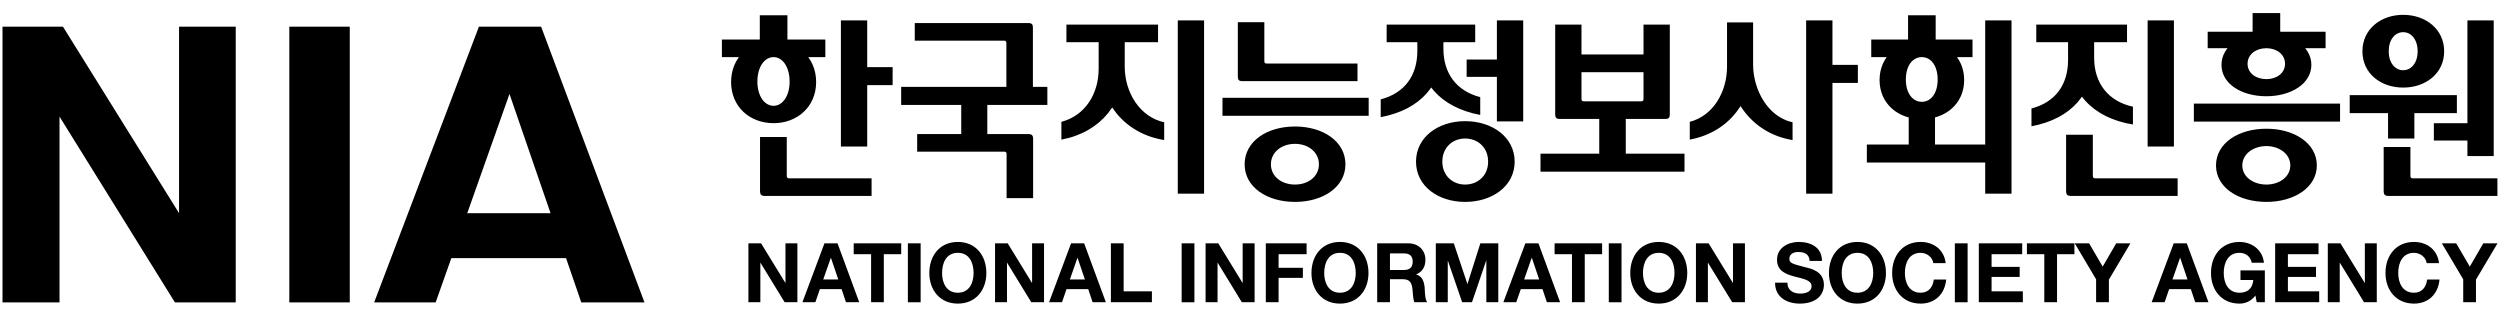
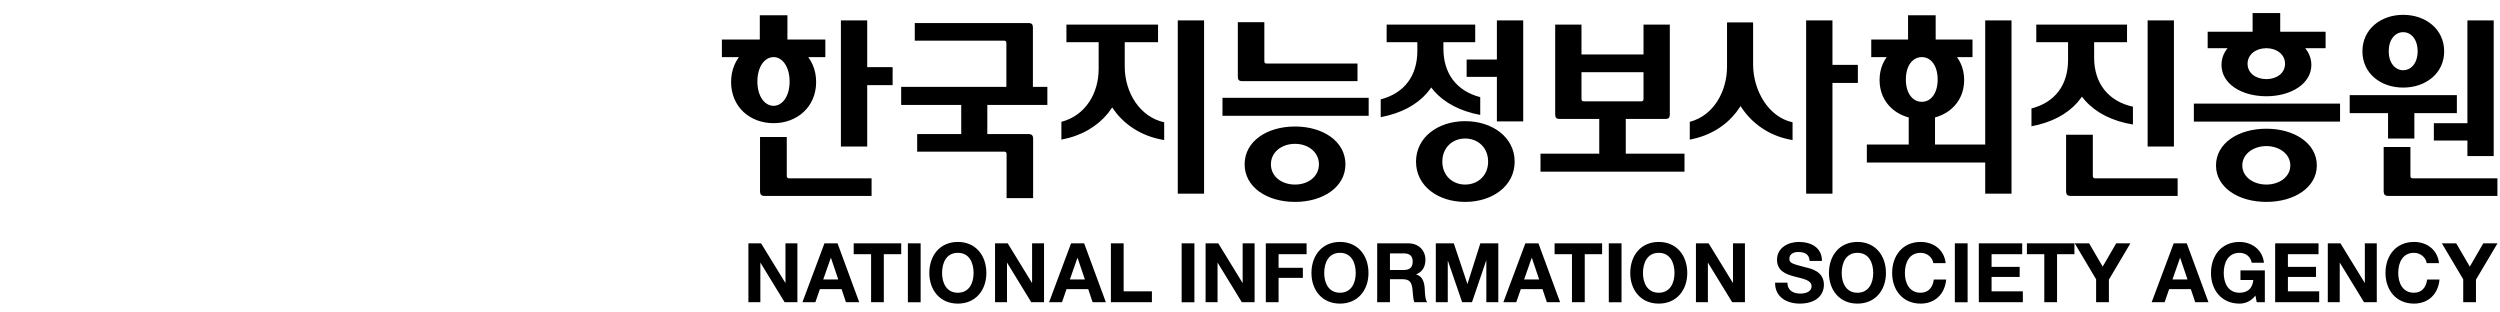
<svg xmlns="http://www.w3.org/2000/svg" width="160" height="20" viewBox="0 0 160 20" fill="none">
  <g clip-path="url(#clip0_1673_21036)">
-     <path d="M0.16 1.706H4.029L11.459 13.643V1.706H15.087V19.355H11.196L3.809 7.463V19.355H0.16V1.706ZM18.516 1.706H22.385V19.355H18.516V1.706ZM32.607 6.012L27.881 19.355H23.946L30.651 1.706H34.63L41.247 19.355H37.202L32.607 6.012Z" fill="black" />
-     <path d="M36.169 13.644L37.202 16.521H27.947L28.958 13.644H36.169Z" fill="black" />
    <path d="M47.898 15.574H48.71L50.26 18.102H50.27V15.574H51.033V19.342H50.217L48.673 16.82H48.663V19.342H47.898V15.574ZM52.765 15.574H53.602L54.991 19.342H54.142L53.861 18.503H52.474L52.183 19.342H51.355L52.765 15.574ZM52.687 17.885H53.649L53.181 16.503H53.171L52.687 17.885ZM55.75 16.27H54.637V15.574H57.678V16.27H56.565V19.342H55.75V16.27ZM58.104 15.574H58.921V19.343H58.104V15.574ZM61.302 15.484C62.451 15.484 63.127 16.355 63.127 17.473C63.127 18.561 62.451 19.431 61.302 19.431C60.153 19.431 59.477 18.561 59.477 17.473C59.477 16.355 60.153 15.484 61.302 15.484ZM61.302 18.735C62.035 18.735 62.31 18.102 62.31 17.473C62.31 16.814 62.035 16.181 61.302 16.181C60.569 16.181 60.293 16.814 60.293 17.473C60.293 18.102 60.569 18.735 61.302 18.735ZM63.683 15.574H64.494L66.043 18.102H66.054V15.574H66.818V19.342H66.002L64.458 16.82H64.448V19.342H63.683V15.574ZM68.549 15.574H69.386L70.775 19.342H69.927L69.646 18.503H68.258L67.968 19.342H67.14L68.549 15.574ZM68.472 17.885H69.433L68.965 16.503H68.955L68.472 17.885ZM71.097 15.574H71.913V18.645H73.722V19.342H71.097V15.574ZM75.625 15.574H76.442V19.343H75.625V15.574ZM77.158 15.574H77.97L79.519 18.102H79.53V15.574H80.294V19.342H79.477L77.935 16.82H77.923V19.342H77.158V15.574ZM81.012 15.574H83.622V16.27H81.829V17.141H83.383V17.785H81.829V19.342H81.012V15.574ZM85.758 15.484C86.908 15.484 87.583 16.355 87.583 17.473C87.583 18.561 86.908 19.431 85.758 19.431C84.61 19.431 83.933 18.561 83.933 17.473C83.933 16.355 84.61 15.484 85.758 15.484ZM85.758 18.735C86.491 18.735 86.767 18.102 86.767 17.473C86.767 16.814 86.491 16.181 85.758 16.181C85.026 16.181 84.749 16.814 84.749 17.473C84.749 18.102 85.026 18.735 85.758 18.735ZM88.139 15.574H90.141C90.806 15.574 91.227 16.043 91.227 16.614C91.227 17.057 91.051 17.39 90.64 17.558V17.568C91.04 17.674 91.156 18.07 91.181 18.45C91.197 18.687 91.192 19.131 91.337 19.342H90.52C90.421 19.104 90.432 18.741 90.39 18.439C90.335 18.044 90.183 17.87 89.772 17.87H88.957V19.342H88.14V15.574H88.139ZM88.957 17.278H89.851C90.214 17.278 90.412 17.121 90.412 16.741C90.412 16.376 90.214 16.218 89.851 16.218H88.957V17.278ZM91.892 15.574H93.043L93.911 18.165H93.921L94.742 15.574H95.891V19.342H95.126V16.671H95.117L94.207 19.342H93.578L92.668 16.698H92.657V19.342H91.892V15.574ZM97.623 15.574H98.46L99.847 19.342H99L98.72 18.503H97.332L97.04 19.342H96.215L97.623 15.574ZM97.544 17.885H98.506L98.039 16.503H98.028L97.544 17.885ZM100.606 16.27H99.494V15.574H102.535V16.27H101.424V19.342H100.606V16.27ZM102.963 15.574H103.778V19.343H102.963V15.574ZM106.16 15.484C107.309 15.484 107.985 16.355 107.985 17.473C107.985 18.561 107.309 19.431 106.16 19.431C105.01 19.431 104.336 18.561 104.336 17.473C104.336 16.355 105.01 15.484 106.16 15.484ZM106.16 18.735C106.892 18.735 107.168 18.102 107.168 17.473C107.168 16.814 106.892 16.181 106.16 16.181C105.427 16.181 105.15 16.814 105.15 17.473C105.15 18.102 105.427 18.735 106.16 18.735ZM108.54 15.574H109.352L110.902 18.102H110.911V15.574H111.676V19.342H110.86L109.315 16.82H109.305V19.342H108.54V15.574ZM114.395 18.091C114.395 18.593 114.779 18.789 115.216 18.789C115.503 18.789 115.94 18.703 115.94 18.319C115.94 17.913 115.383 17.843 114.837 17.695C114.285 17.548 113.729 17.331 113.729 16.625C113.729 15.854 114.447 15.484 115.118 15.484C115.892 15.484 116.605 15.827 116.605 16.698H115.814C115.788 16.244 115.472 16.128 115.081 16.128C114.822 16.128 114.519 16.239 114.519 16.556C114.519 16.846 114.695 16.883 115.627 17.126C115.897 17.194 116.73 17.368 116.73 18.224C116.73 18.915 116.193 19.431 115.185 19.431C114.363 19.431 113.595 19.02 113.605 18.091H114.395ZM118.876 15.484C120.025 15.484 120.701 16.355 120.701 17.473C120.701 18.561 120.025 19.431 118.876 19.431C117.728 19.431 117.053 18.561 117.053 17.473C117.052 16.355 117.728 15.484 118.876 15.484ZM118.876 18.735C119.61 18.735 119.886 18.102 119.886 17.473C119.886 16.814 119.61 16.181 118.876 16.181C118.144 16.181 117.869 16.814 117.869 17.473C117.869 18.102 118.144 18.735 118.876 18.735ZM123.732 16.84C123.681 16.466 123.327 16.181 122.921 16.181C122.188 16.181 121.913 16.814 121.913 17.473C121.913 18.102 122.188 18.735 122.921 18.735C123.42 18.735 123.701 18.386 123.764 17.891H124.555C124.471 18.83 123.83 19.431 122.921 19.431C121.773 19.431 121.097 18.561 121.097 17.473C121.097 16.355 121.773 15.484 122.921 15.484C123.738 15.484 124.425 15.97 124.523 16.84H123.732ZM125.11 15.574H125.927V19.343H125.11V15.574ZM126.644 15.574H129.421V16.27H127.461V17.078H129.259V17.722H127.461V18.645H129.462V19.342H126.644V15.574ZM130.835 16.27H129.722V15.574H132.763V16.27H131.651V19.342H130.835V16.27ZM134.151 17.875L132.784 15.574H133.704L134.572 17.062L135.436 15.574H136.345L134.969 17.897V19.342H134.151V17.875ZM139.117 15.574H139.953L141.342 19.342H140.494L140.213 18.503H138.825L138.535 19.342H137.707L139.117 15.574ZM139.038 17.885H140L139.532 16.503H139.522L139.038 17.885ZM144.347 18.915C144.061 19.289 143.687 19.431 143.328 19.431C142.179 19.431 141.503 18.561 141.503 17.473C141.503 16.355 142.179 15.485 143.328 15.485C144.087 15.485 144.804 15.96 144.892 16.814H144.113C144.02 16.397 143.712 16.181 143.328 16.181C142.594 16.181 142.319 16.814 142.319 17.473C142.319 18.102 142.594 18.735 143.328 18.735C143.858 18.735 144.165 18.445 144.211 17.922H143.39V17.305H144.95V19.342H144.43L144.347 18.915ZM145.61 15.574H148.386V16.27H146.426V17.078H148.225V17.722H146.426V18.645H148.428V19.342H145.61V15.574ZM148.979 15.574H149.79L151.34 18.102H151.35V15.574H152.114V19.342H151.298L149.754 16.82H149.743V19.342H148.979V15.574ZM155.307 16.84C155.254 16.466 154.902 16.181 154.495 16.181C153.762 16.181 153.487 16.814 153.487 17.473C153.487 18.102 153.762 18.735 154.495 18.735C154.995 18.735 155.275 18.386 155.337 17.891H156.128C156.045 18.83 155.404 19.431 154.495 19.431C153.347 19.431 152.671 18.561 152.671 17.473C152.671 16.355 153.347 15.484 154.495 15.484C155.312 15.484 155.998 15.97 156.096 16.84H155.307ZM157.646 17.875L156.279 15.574H157.199L158.067 17.062L158.93 15.574H159.84L158.462 17.897V19.342H157.646V17.875Z" fill="black" />
    <path d="M50.353 8.766H48.642V12.253C48.642 12.438 48.726 12.538 48.922 12.538H55.781V11.413H50.493C50.409 11.413 50.353 11.356 50.353 11.271V8.766ZM52.822 3.655V2.529H46.201V3.655H52.822ZM55.501 1.305H53.818V9.377H55.501V1.305ZM46.79 5.249C46.79 6.843 47.996 7.883 49.511 7.883C51.012 7.883 52.233 6.843 52.233 5.249C52.233 3.655 51.012 2.601 49.511 2.601C47.996 2.601 46.79 3.655 46.79 5.249ZM48.627 2.672H50.395V0.977H48.627V2.672ZM55.08 5.448H57.128V4.295H55.08V5.448ZM48.473 5.22C48.473 4.267 48.936 3.655 49.511 3.655C50.072 3.655 50.535 4.267 50.535 5.22C50.535 6.16 50.072 6.772 49.511 6.772C48.936 6.772 48.473 6.16 48.473 5.22ZM64.422 12.681H66.12V8.865C66.12 8.666 66.021 8.58 65.839 8.58H58.699V9.705H64.282C64.366 9.705 64.422 9.762 64.422 9.847V12.681ZM64.408 5.804H66.106V1.76C66.106 1.561 66.035 1.476 65.825 1.476H58.545V2.601H64.268C64.352 2.601 64.408 2.657 64.408 2.743V5.804ZM57.675 6.715H67.031V5.561H57.675V6.715ZM63.188 6.416H61.519V8.865H63.188V6.416ZM98.592 10.986H107.808V9.833H98.592V10.986ZM104.049 7.042H102.352V10.118H104.049V7.042ZM106.588 7.612C106.798 7.612 106.868 7.526 106.868 7.327V1.576H105.185V6.345C105.185 6.431 105.129 6.487 105.045 6.487H101.355C101.272 6.487 101.215 6.431 101.215 6.345V1.576H99.532V7.327C99.532 7.526 99.602 7.612 99.813 7.612H106.588ZM100.781 4.622H105.649V3.484H100.781V4.622ZM95.801 1.305H97.485V7.769H95.801V1.305ZM96.222 4.921H93.865V3.811H96.222V4.921ZM128.737 1.305H127.053V12.395H128.737V1.305ZM119.478 10.402H127.503V9.25H119.478V10.402ZM137.448 9.377H139.131V1.305H137.448V9.377ZM136.13 2.7V1.576H130.322V2.7H136.13ZM133.942 8.623H132.23V12.253C132.23 12.438 132.314 12.538 132.511 12.538H139.369V11.413H134.081C133.997 11.413 133.941 11.356 133.941 11.271V8.623H133.942ZM148.838 3.085V2.031H141.291V3.085H148.838V3.085ZM142.175 4.152C142.175 5.363 143.452 6.16 145.05 6.16C146.622 6.16 147.927 5.363 147.927 4.152C147.927 2.928 146.622 2.131 145.05 2.131C143.452 2.131 142.175 2.928 142.175 4.152ZM144.167 2.102H145.934V0.835H144.167V2.102ZM143.844 4.081C143.844 3.483 144.377 3.085 145.05 3.085C145.71 3.085 146.243 3.483 146.243 4.081C146.243 4.679 145.71 5.064 145.05 5.064C144.377 5.064 143.844 4.679 143.844 4.081ZM157.914 9.99H159.597V1.305H157.914V9.99ZM158.334 7.883H155.767V8.993H158.334V7.883ZM150.381 7.241H157.24V6.089H150.381V7.241ZM154.519 6.9H152.835V8.865H154.519V6.9ZM151.195 3.284C151.195 4.693 152.359 5.605 153.804 5.605C155.249 5.605 156.427 4.693 156.427 3.284C156.427 1.874 155.249 0.949 153.804 0.949C152.359 0.949 151.195 1.875 151.195 3.284ZM152.878 3.284C152.878 2.529 153.285 2.059 153.804 2.059C154.322 2.059 154.729 2.529 154.729 3.284C154.729 4.024 154.322 4.494 153.804 4.494C153.285 4.494 152.878 4.024 152.878 3.284ZM154.267 9.406H152.555V12.253C152.555 12.438 152.639 12.538 152.835 12.538H159.835V11.413H154.407C154.322 11.413 154.267 11.356 154.267 11.271V9.406ZM78.239 7.413H87.595V6.259H78.239V7.413ZM74.115 2.7V1.576H68.251V2.7H74.115ZM77.061 1.305H75.377V12.395H77.061V1.305ZM80.918 1.419H79.221V4.907C79.221 5.106 79.291 5.192 79.502 5.192H86.88V4.067H81.058C80.975 4.067 80.918 4.01 80.918 3.925V1.419ZM117.277 1.305H115.593V12.395H117.277V1.305ZM116.856 5.306H118.903V4.152H116.856V5.306ZM140.407 7.783H149.764V6.63H140.407V7.783ZM94.735 6.217C93.206 5.819 92.378 4.693 92.378 3.113V2.245H90.737V2.814C90.737 5.249 92.168 6.872 94.735 7.356V6.217ZM88.366 7.498C90.934 7.014 92.35 5.391 92.35 2.957V2.529H90.71V3.256C90.71 4.836 89.895 5.96 88.366 6.359V7.498ZM94.413 2.7V1.576H88.745V2.7H94.413ZM136.508 6.829C134.937 6.487 134.025 5.334 134.025 3.697V2.316H132.384V3.398C132.384 5.889 133.899 7.541 136.508 7.968L136.508 6.829ZM130.014 8.082C132.58 7.598 133.997 5.975 133.997 3.54V2.601H132.356V3.839C132.356 5.42 131.543 6.544 130.014 6.943V8.082ZM74.508 7.826C72.937 7.484 71.983 5.904 71.983 4.267V2.316H70.342V3.967C70.342 6.459 71.898 8.537 74.508 8.964V7.826ZM67.929 8.936C70.496 8.452 71.955 6.544 71.955 4.11V2.601H70.314V4.409C70.314 5.989 69.458 7.399 67.929 7.797V8.936ZM114.724 7.826C113.153 7.484 112.199 5.761 112.199 4.124V1.433H110.558V3.825C110.558 6.316 112.115 8.537 114.724 8.964V7.826ZM108.145 8.936C110.712 8.452 112.171 6.402 112.171 3.967V1.433H110.53V4.267C110.53 5.846 109.674 7.399 108.145 7.797V8.936ZM123.841 7.157H122.158V9.605H123.841V7.157ZM126.24 3.655V2.529H119.76V3.655H126.24ZM120.292 5.121C120.292 6.644 121.485 7.626 123 7.626C124.501 7.626 125.707 6.644 125.707 5.121C125.707 3.597 124.501 2.601 123 2.601C121.485 2.601 120.292 3.597 120.292 5.121ZM122.116 2.672H123.883V0.977H122.116V2.672ZM121.975 5.092C121.975 4.195 122.411 3.655 123 3.655C123.575 3.655 124.01 4.195 124.01 5.092C124.01 5.975 123.575 6.516 123 6.516C122.41 6.516 121.975 5.975 121.975 5.092ZM141.824 10.588C141.824 11.998 143.255 12.922 145.05 12.922C146.832 12.922 148.277 11.998 148.277 10.588C148.277 9.164 146.832 8.238 145.05 8.238C143.255 8.238 141.824 9.164 141.824 10.588ZM143.507 10.588C143.507 9.847 144.223 9.349 145.05 9.349C145.864 9.349 146.58 9.847 146.58 10.588C146.58 11.328 145.864 11.812 145.05 11.812C144.223 11.812 143.507 11.328 143.507 10.588ZM79.656 10.516C79.656 11.969 81.072 12.922 82.882 12.922C84.677 12.922 86.108 11.969 86.108 10.516C86.108 9.05 84.677 8.096 82.882 8.096C81.072 8.096 79.656 9.05 79.656 10.516ZM81.339 10.516C81.339 9.733 82.026 9.206 82.882 9.206C83.724 9.206 84.411 9.733 84.411 10.516C84.411 11.299 83.724 11.812 82.882 11.812C82.026 11.812 81.339 11.299 81.339 10.516ZM90.625 10.345C90.625 11.912 92.042 12.922 93.767 12.922C95.507 12.922 96.938 11.912 96.938 10.345C96.938 8.779 95.507 7.754 93.767 7.754C92.042 7.754 90.625 8.779 90.625 10.345ZM92.309 10.345C92.309 9.435 92.968 8.865 93.767 8.865C94.58 8.865 95.24 9.435 95.24 10.345C95.24 11.242 94.58 11.812 93.767 11.812C92.968 11.812 92.309 11.242 92.309 10.345Z" fill="black" />
  </g>
  <defs>
    <clipPath id="clip0_1673_21036">
      <rect width="160" height="19" fill="white" transform="translate(0 0.633)" />
    </clipPath>
  </defs>
</svg>